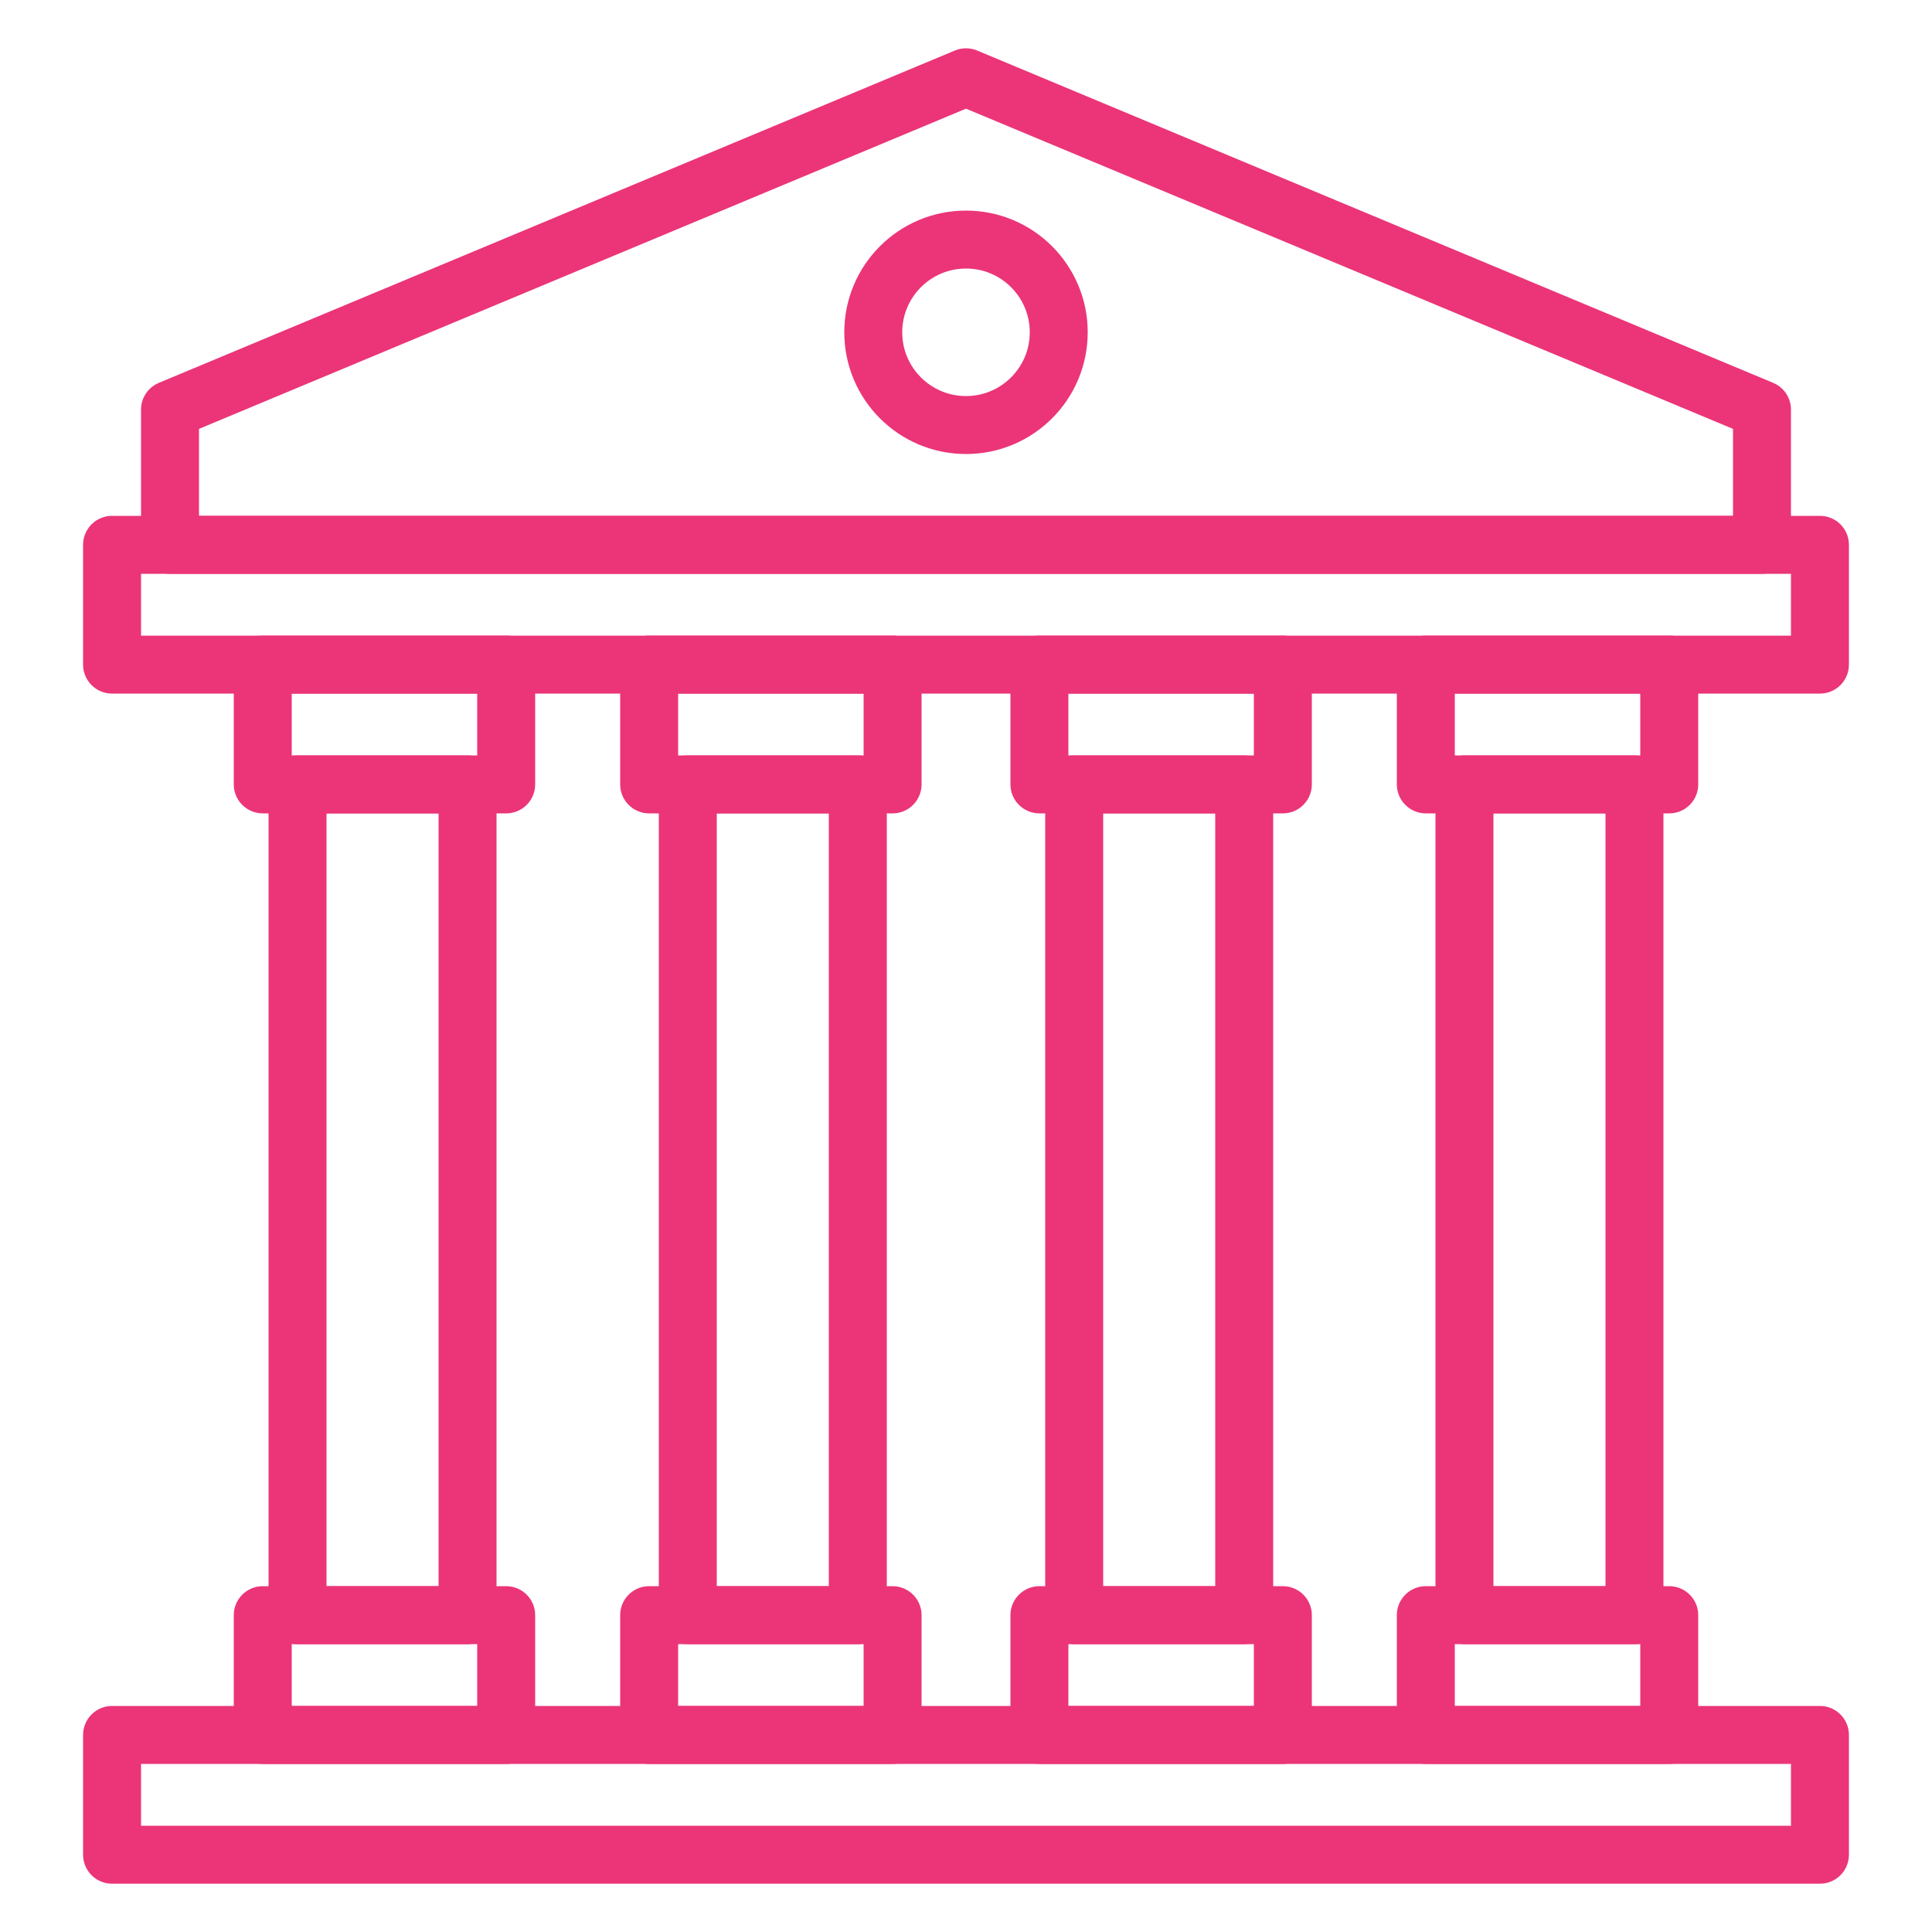
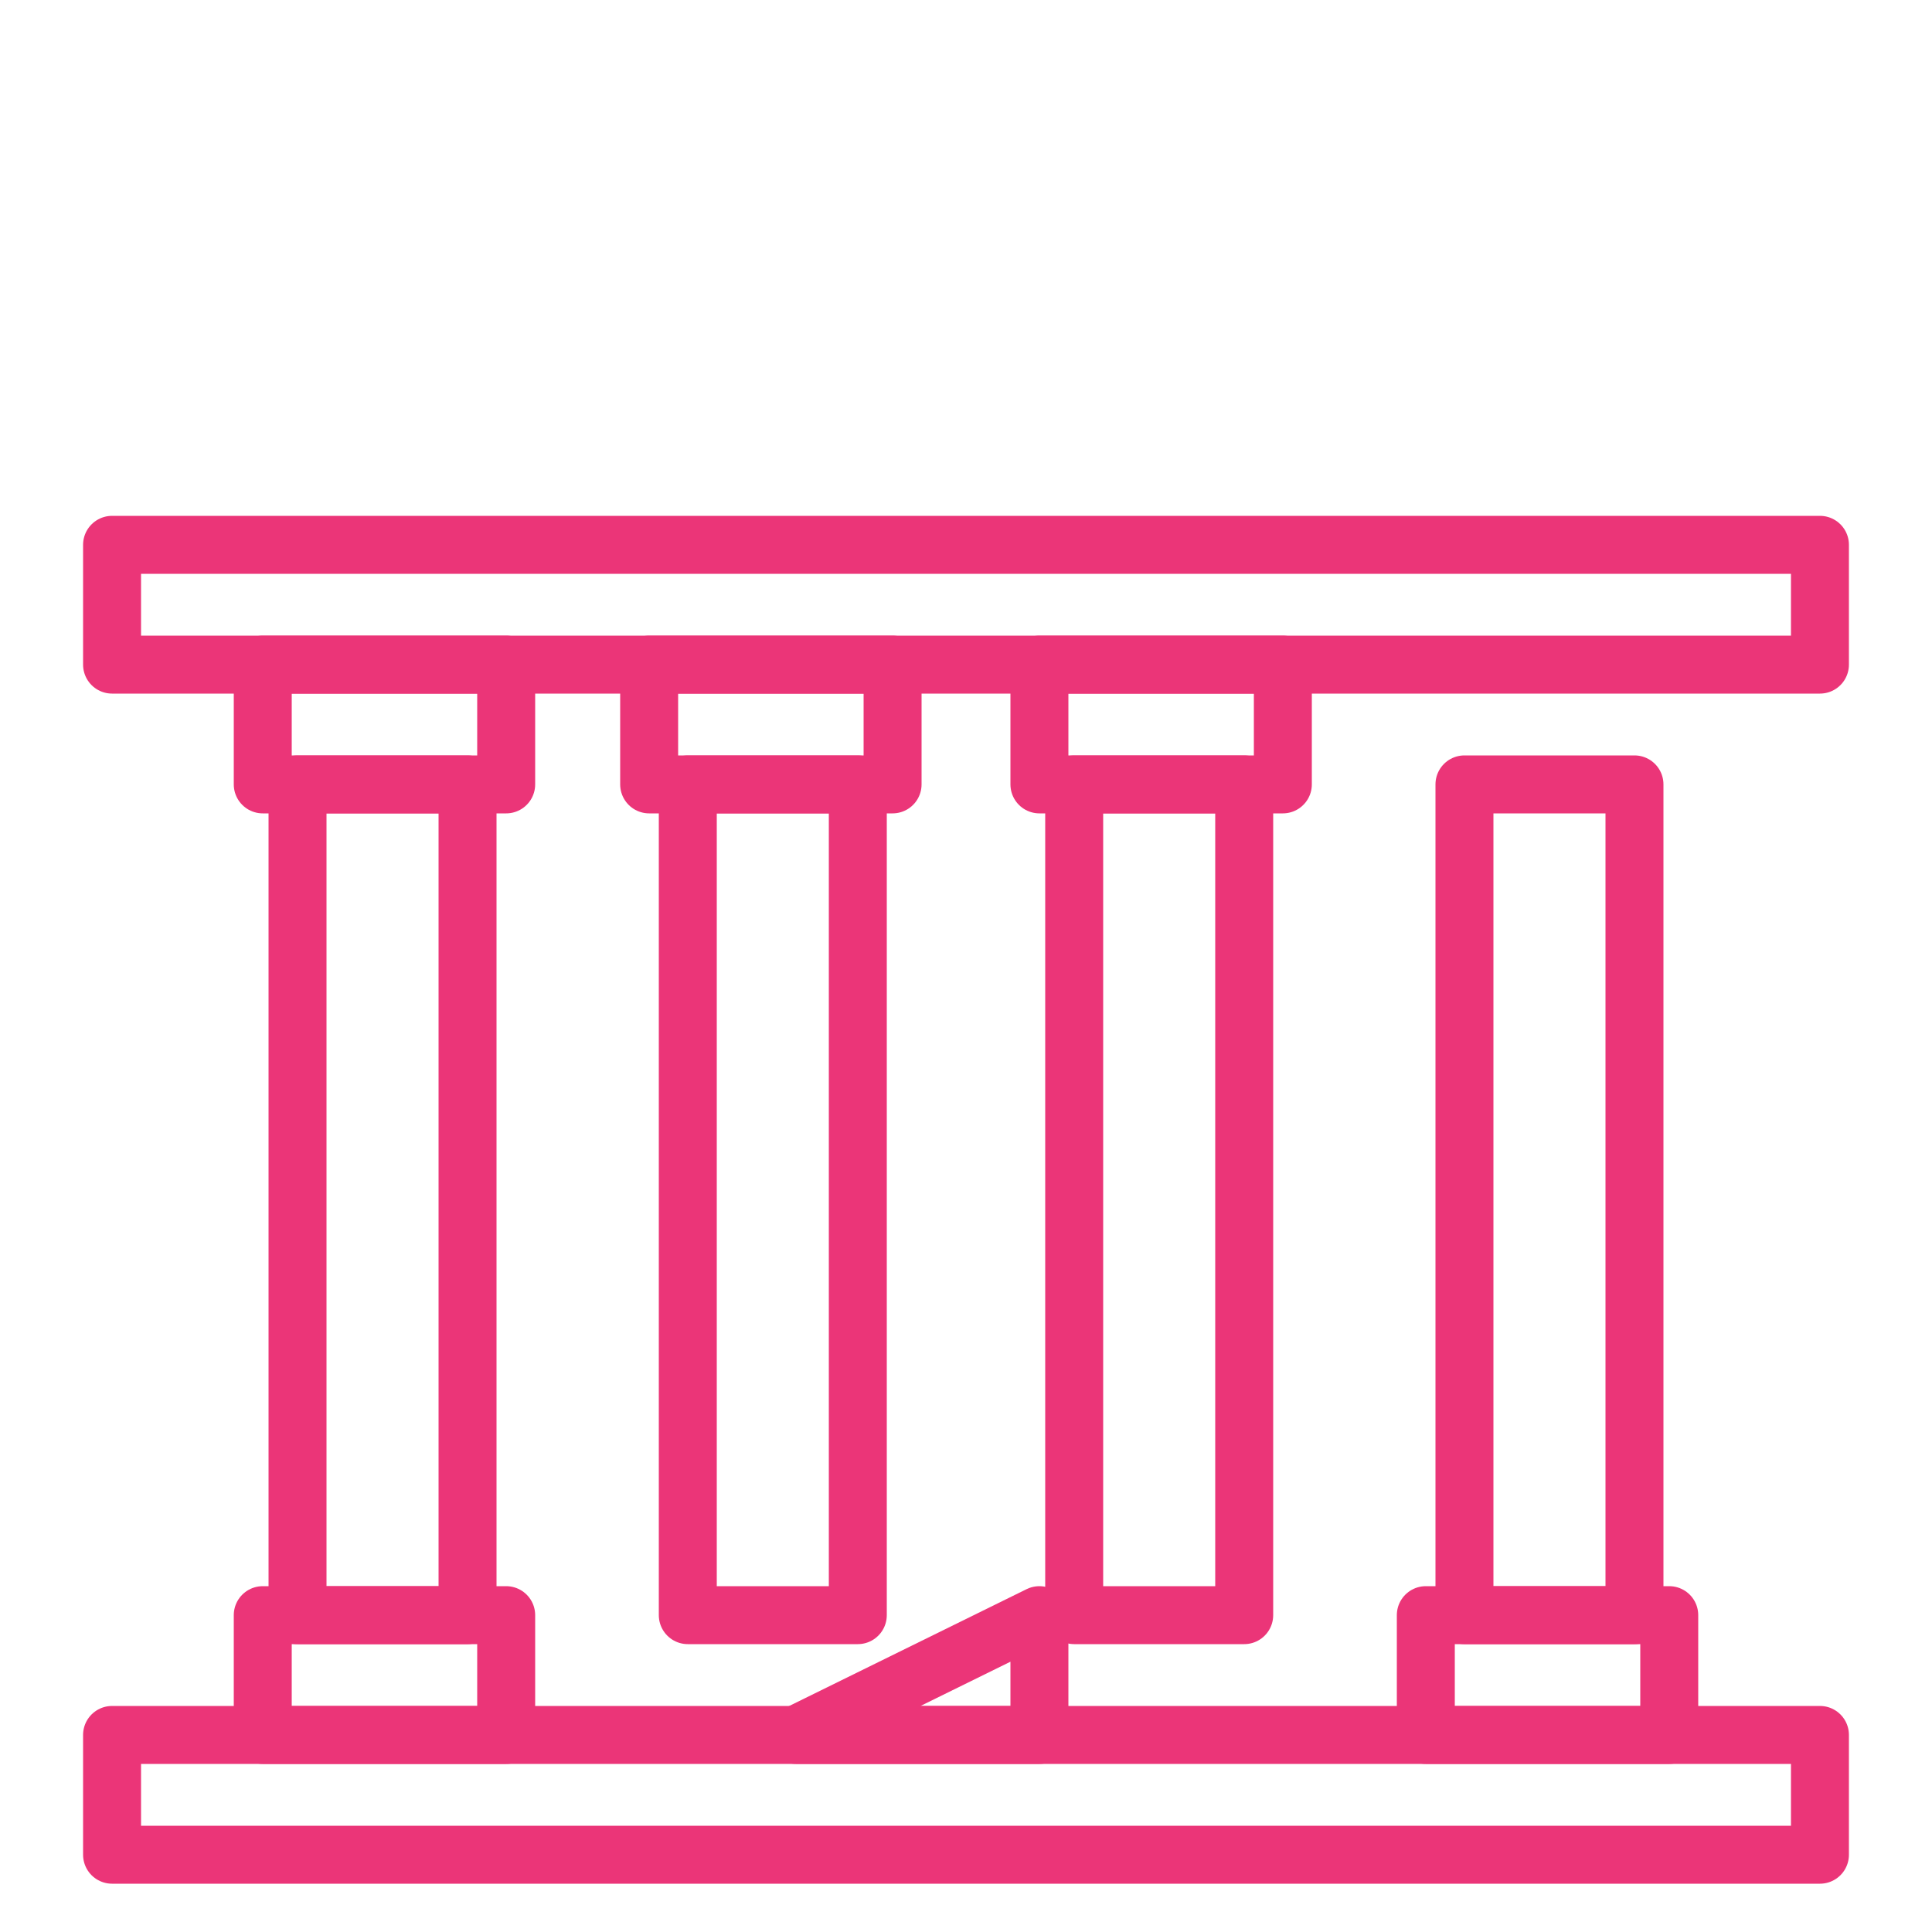
<svg xmlns="http://www.w3.org/2000/svg" id="Layer_1" height="512" viewBox="0 0 50 50" width="512">
  <g style="fill:none;stroke:#EB3578;stroke-width:1.5;stroke-linecap:round;stroke-linejoin:round;stroke-miterlimit:10">
    <path d="m2.9 14.1h44.2v3.1h-44.2z" />
-     <path d="m45.6 10.6v3.5h-41.2v-3.5l20.6-8.6z" />
    <path d="m2.9 44.9h44.2v3.1h-44.2z" />
    <g>
      <g>
        <path d="m6.8 17.2h6.3v3.1h-6.3z" />
        <path d="m6.8 41.8h6.3v3.1h-6.3z" />
        <path d="m7.7 20.3h4.4v21.5h-4.4z" />
      </g>
      <g>
        <path d="m16.8 17.2h6.3v3.1h-6.3z" />
-         <path d="m16.8 41.8h6.3v3.1h-6.3z" />
        <path d="m17.8 20.3h4.4v21.5h-4.4z" />
      </g>
      <g>
        <path d="m26.9 17.2h6.3v3.1h-6.3z" />
-         <path d="m26.9 41.8h6.3v3.1h-6.3z" />
+         <path d="m26.9 41.8v3.1h-6.3z" />
        <path d="m27.8 20.3h4.4v21.5h-4.4z" />
      </g>
      <g>
-         <path d="m36.9 17.2h6.3v3.1h-6.3z" />
        <path d="m36.9 41.8h6.3v3.1h-6.3z" />
        <path d="m37.9 20.3h4.4v21.5h-4.4z" />
      </g>
    </g>
-     <circle cx="25" cy="8.6" r="2.4" />
  </g>
</svg>